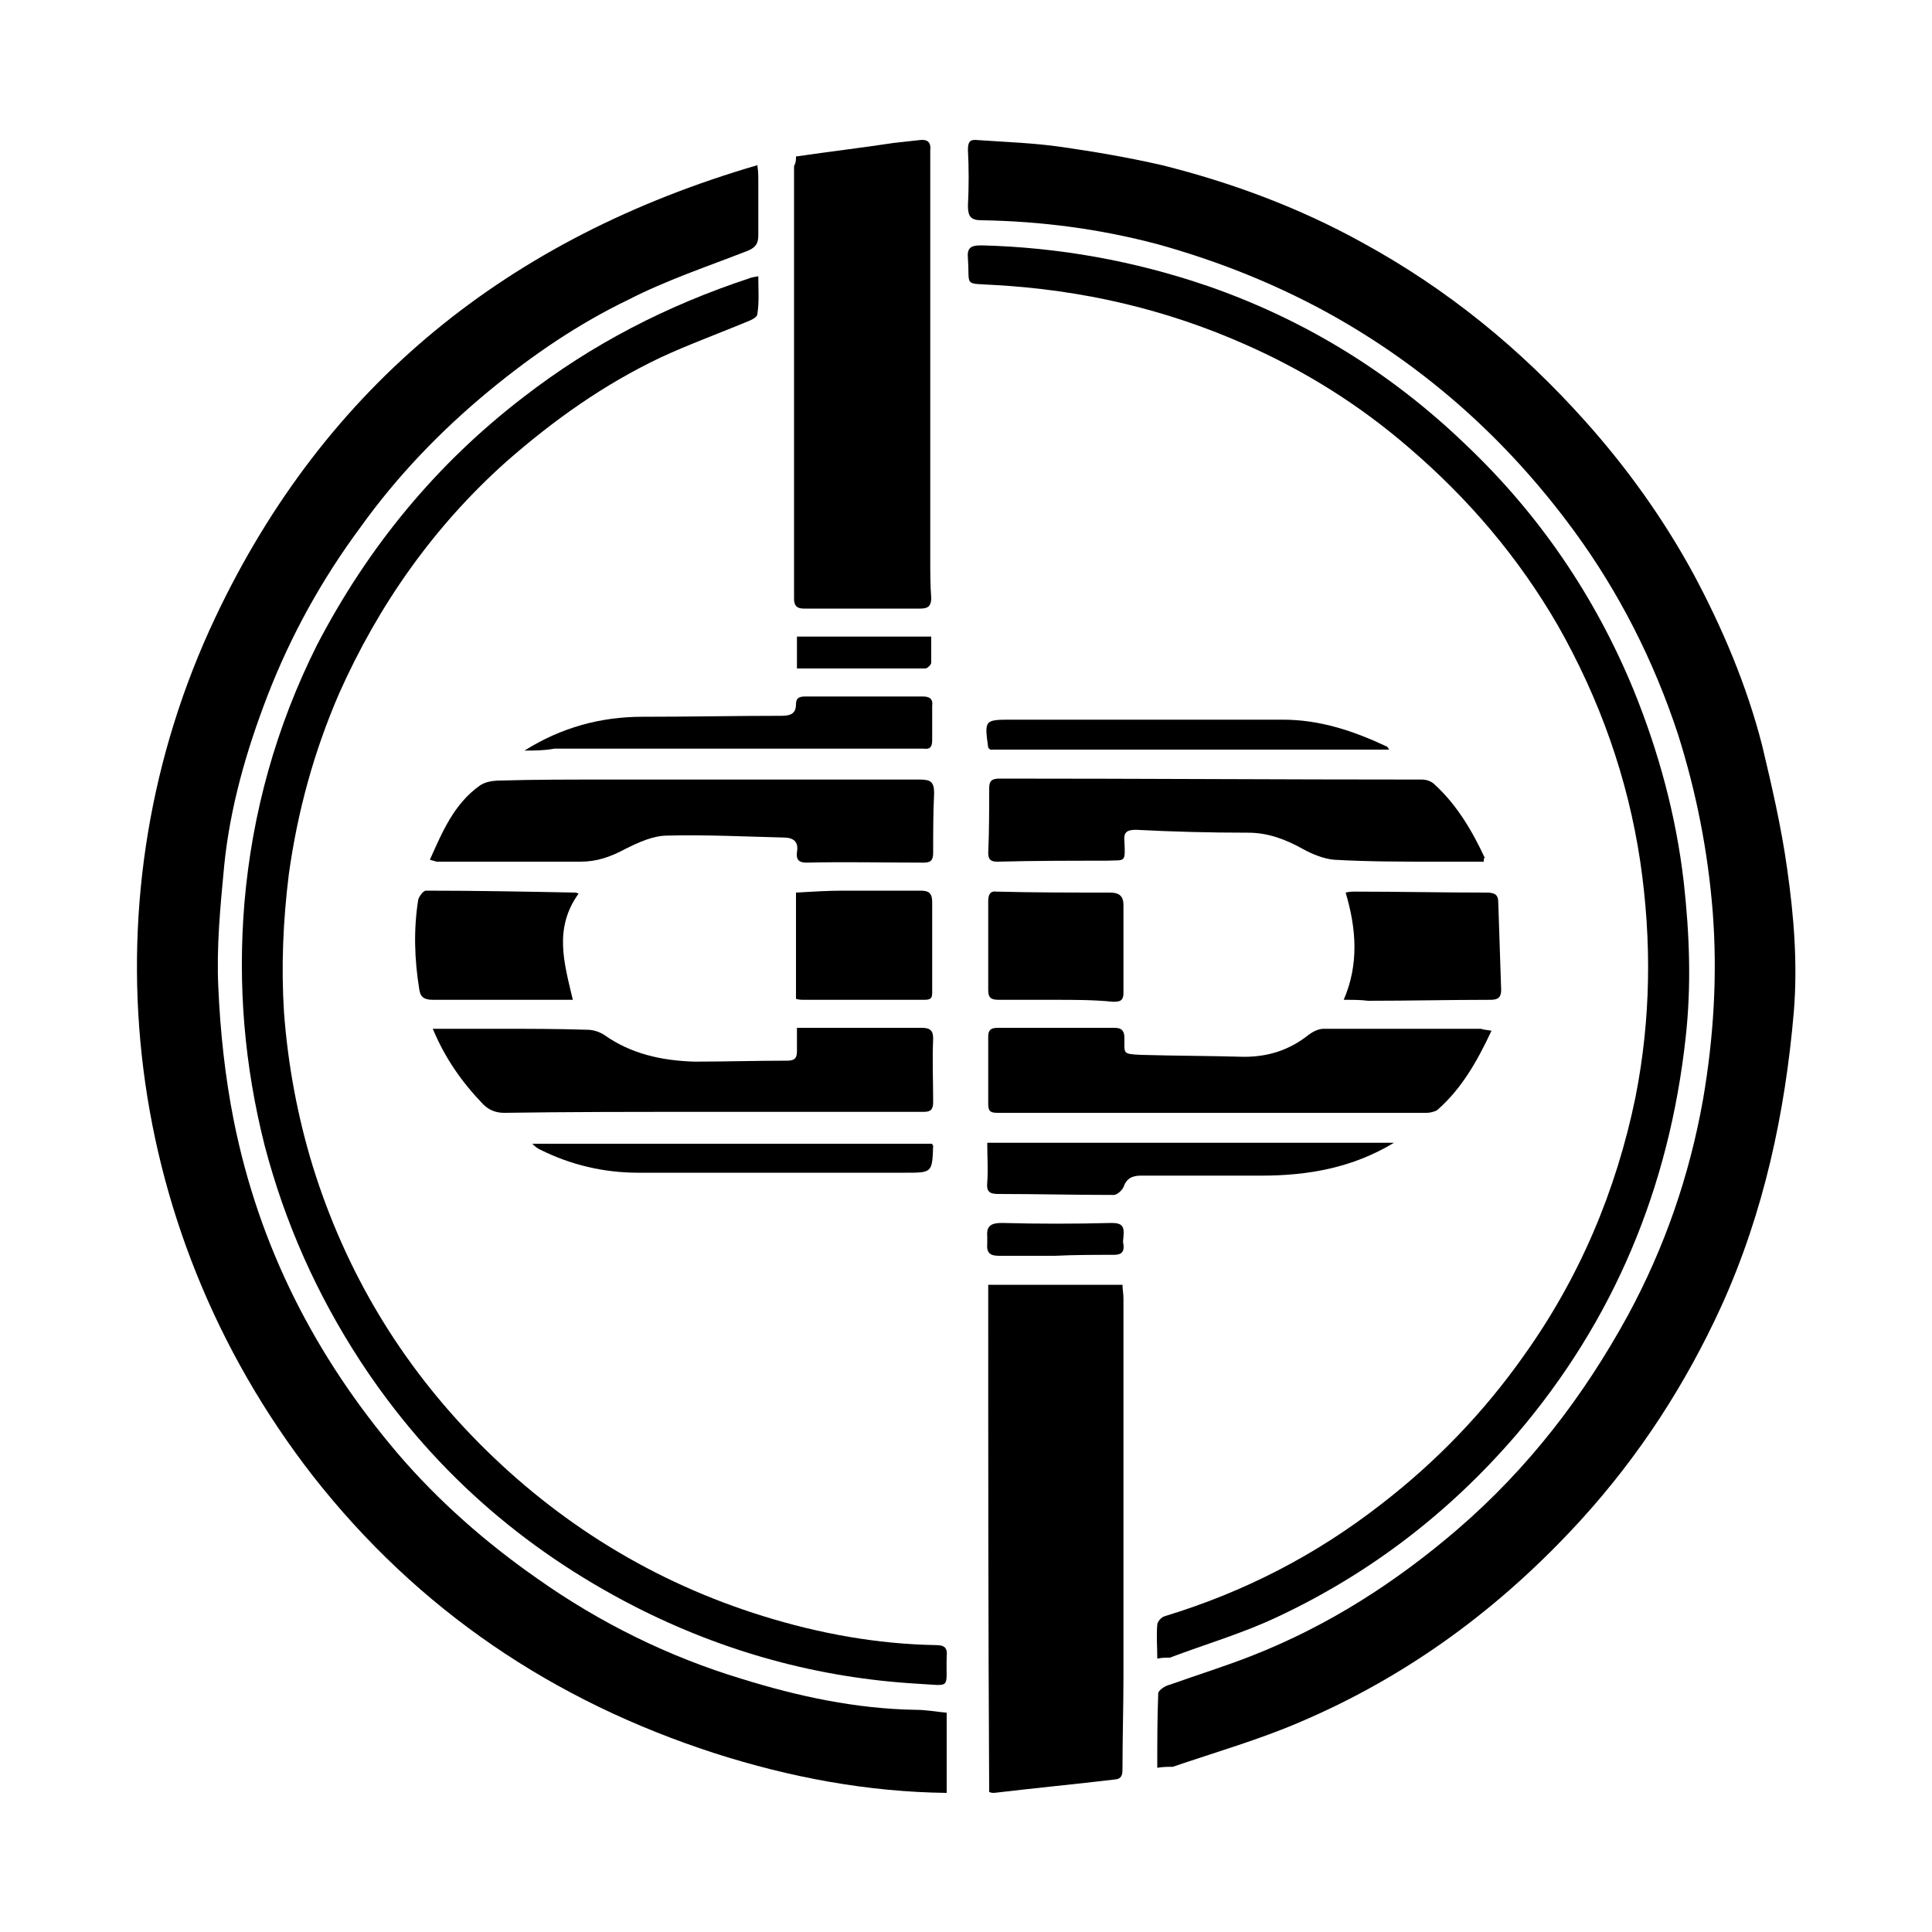
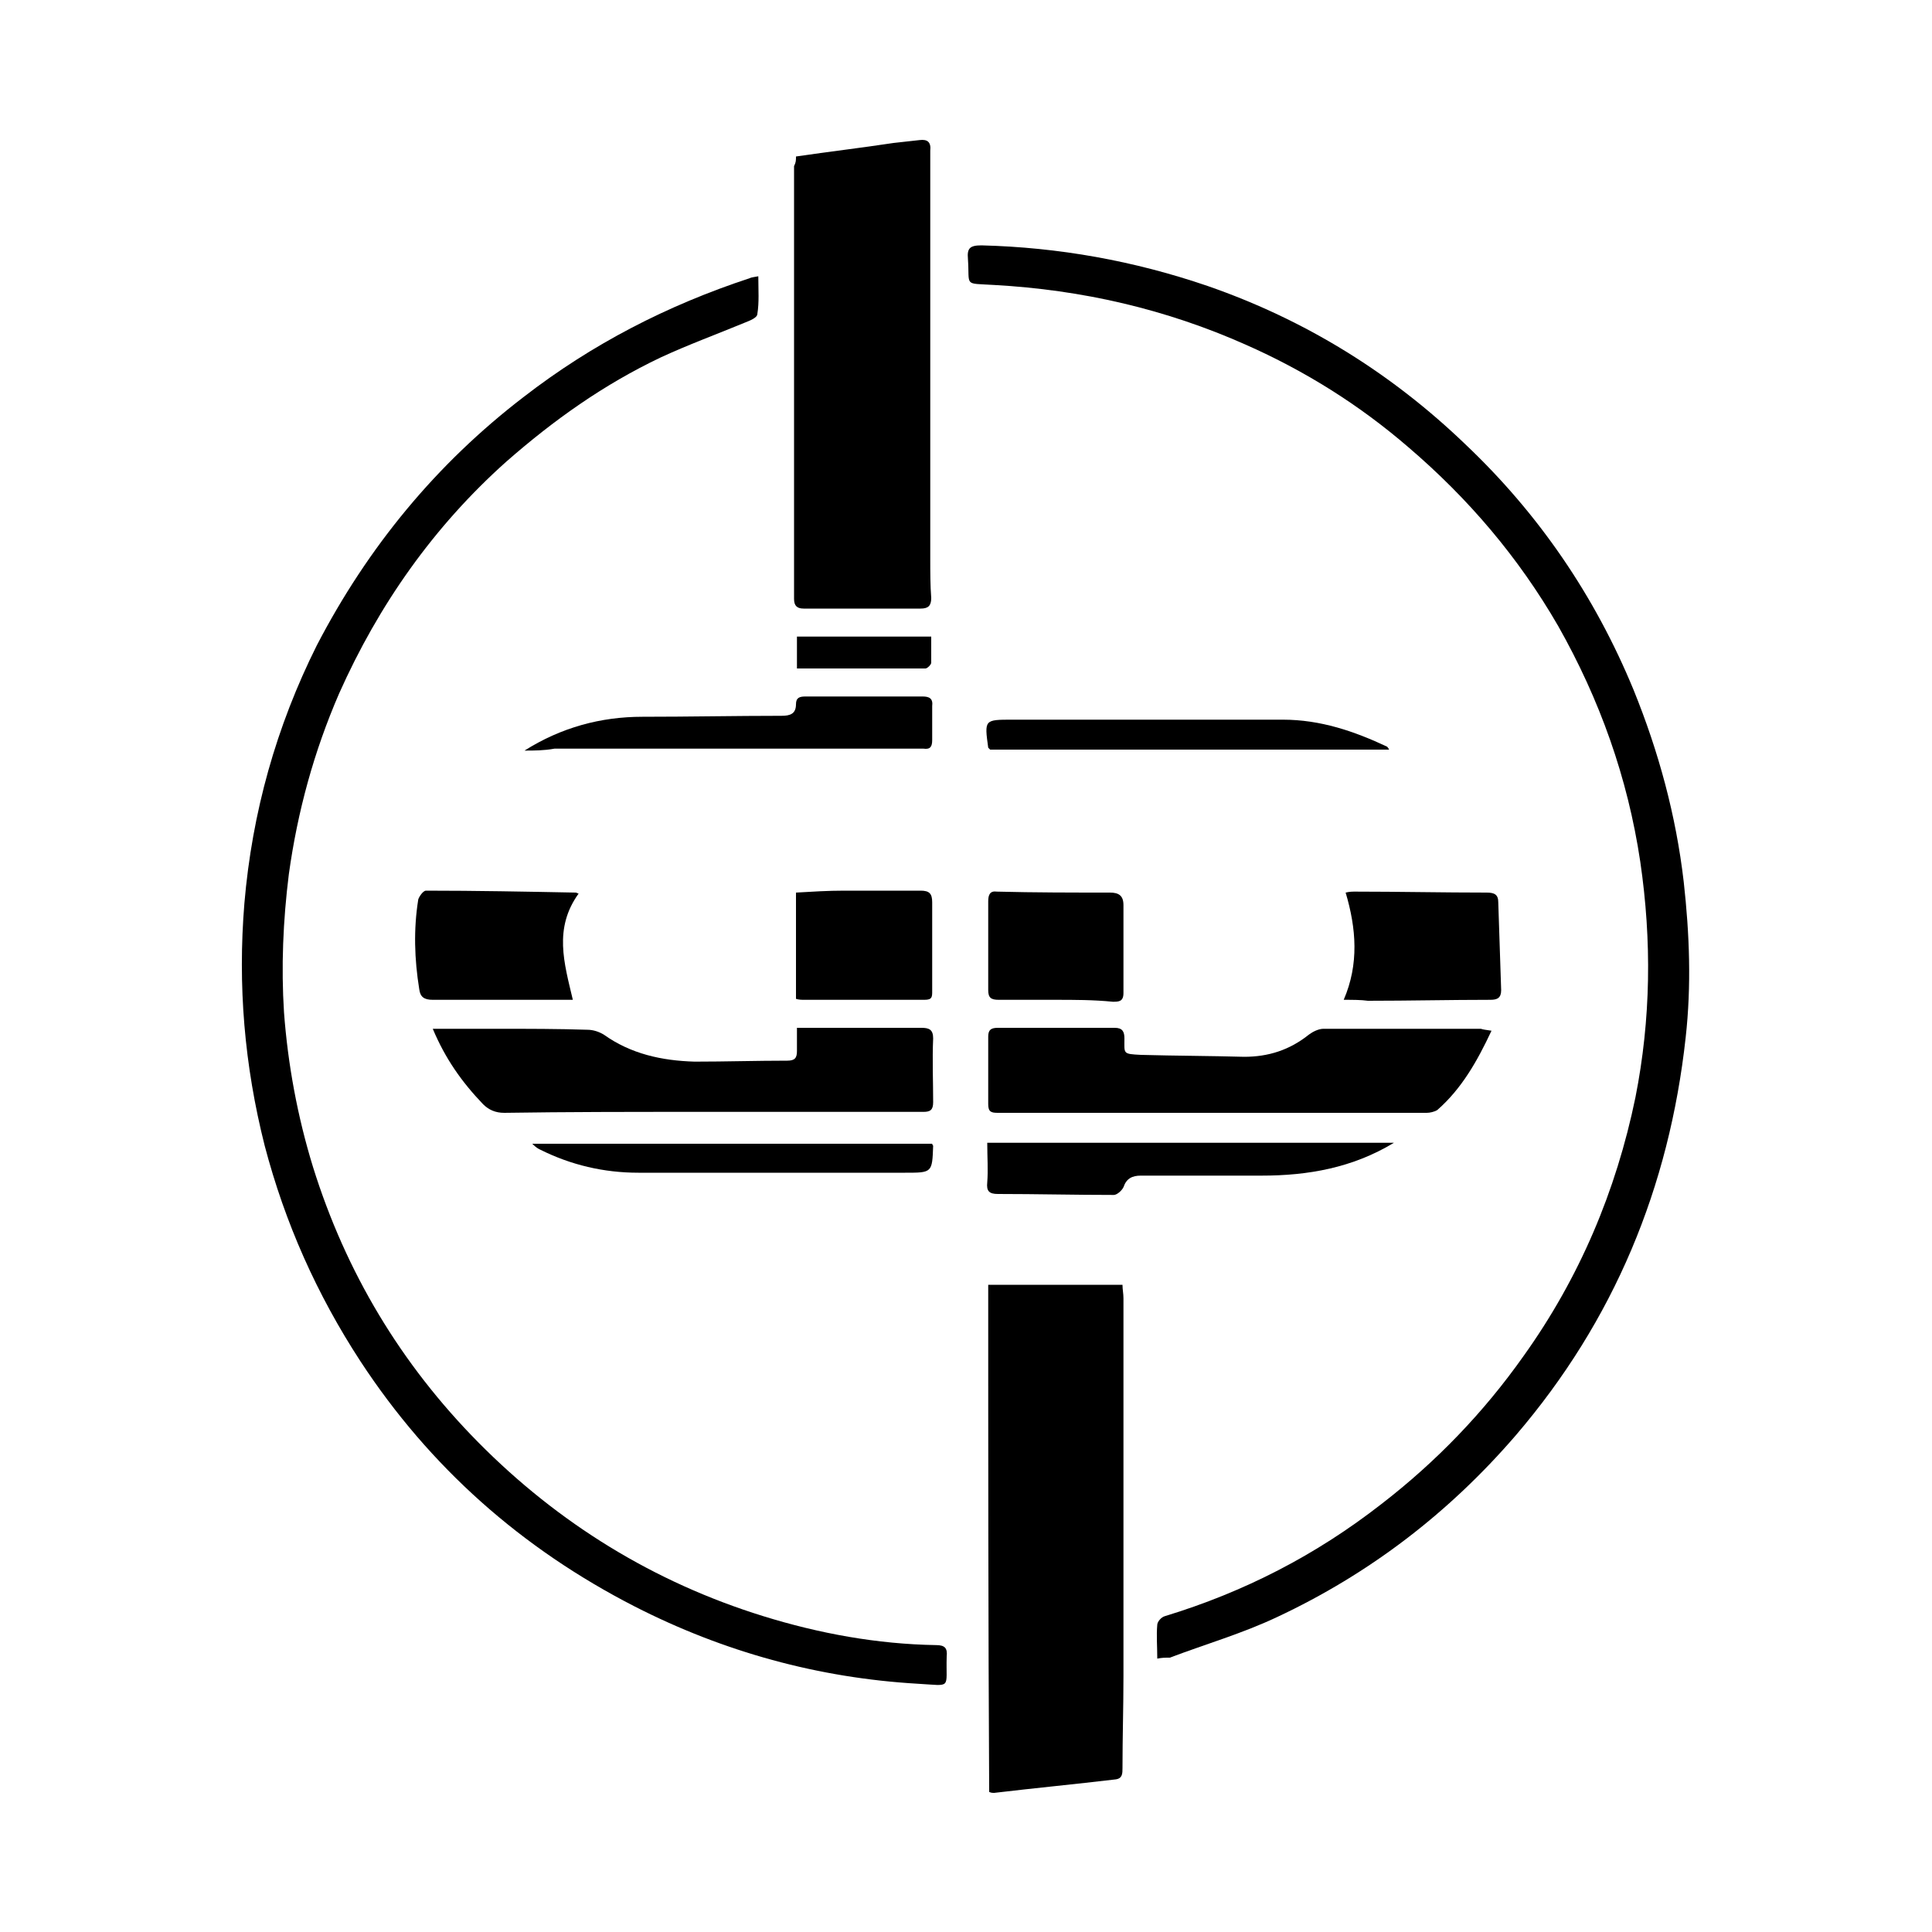
<svg xmlns="http://www.w3.org/2000/svg" version="1.1" id="Layer_1" x="0px" y="0px" width="200px" height="200px" viewBox="0 0 200 200" enable-background="new 0 0 200 200" xml:space="preserve">
  <g>
-     <path d="M119.8,183c0-2.7,0-5.2,0.1-7.7c0-0.3,0.7-0.8,1.2-0.9c2.8-1,5.7-1.9,8.5-3c7.9-3.1,14.9-7.6,21.3-13.1   c7.3-6.3,13-13.7,17.6-22.1c3.8-7,6.4-14.5,7.8-22.4c1.1-6.4,1.5-12.9,1-19.4c-0.5-6.3-1.7-12.4-3.6-18.4   c-2.5-7.6-6.1-14.7-10.8-21.1c-6.9-9.4-15.4-17-25.6-22.6c-5.5-3-11.3-5.3-17.4-7c-6-1.6-12.1-2.4-18.3-2.5c-1.1,0-1.4-0.4-1.4-1.5   c0.1-1.9,0.1-3.9,0-5.8c0-0.8,0.2-1.1,1-1c2.9,0.2,5.8,0.3,8.6,0.7c3.5,0.5,7,1.1,10.5,1.9c7.2,1.8,14.2,4.4,20.7,8   c8.8,4.8,16.4,11,23.1,18.5c4.3,4.8,8.1,10.1,11.2,15.8c3,5.6,5.5,11.5,7.1,17.7c1,4.2,2,8.5,2.6,12.8c0.7,4.9,1.1,9.8,0.7,14.8   c-0.9,10.5-3.1,20.8-7.5,30.5c-3.7,8.1-8.5,15.5-14.5,22.1c-8.3,9.1-17.9,16.2-29.2,21c-4.2,1.8-8.7,3.1-13.1,4.6   C120.9,182.9,120.4,182.9,119.8,183z" />
-     <path d="M98,177.3c0,2.8,0,5.4,0,8.3c-8.2-0.1-16.2-1.6-24-4.1c-16.7-5.4-30.7-14.8-41.6-28.7C12.1,126.7,8.8,92.4,22.3,63.9   c11.4-24.1,30.4-39.3,56.1-46.8c0.1,0.7,0.1,1,0.1,1.4c0,2,0,4,0,5.9c0,0.9-0.4,1.3-1.2,1.6c-4.1,1.6-8.3,3-12.2,5   c-5.2,2.5-9.9,5.7-14.4,9.4c-5.1,4.2-9.6,8.9-13.4,14.2c-4,5.4-7.2,11.2-9.6,17.4c-2.2,5.7-3.9,11.6-4.5,17.7   c-0.4,4.2-0.8,8.4-0.6,12.5c0.2,4.6,0.7,9.3,1.6,13.8c2.6,13,8.4,24.4,17,34.5c4.2,4.9,9.1,9.2,14.4,12.9   c6.5,4.6,13.6,8.1,21.2,10.4c5.8,1.8,11.8,3.1,18,3.2C95.9,177,96.9,177.2,98,177.3z" />
    <path d="M119.8,171.7c0-1.3-0.1-2.4,0-3.5c0-0.3,0.4-0.8,0.8-0.9c8.2-2.5,15.6-6.3,22.4-11.6c5.7-4.4,10.6-9.5,14.7-15.3   c5.8-8.1,9.6-17.1,11.6-26.8c1.6-8.1,1.7-16.2,0.5-24.4c-1.3-8.7-4.2-16.8-8.5-24.4c-4.1-7.1-9.3-13.2-15.5-18.5   c-5.1-4.4-10.7-7.9-16.8-10.6c-8.3-3.7-17-5.7-26.1-6.2c-3.2-0.2-2.5,0.2-2.7-2.7c-0.1-1.1,0.2-1.4,1.4-1.4   c8,0.2,15.8,1.6,23.4,4.2c10.1,3.5,19,9,26.7,16.4c7.6,7.2,13.4,15.7,17.4,25.4c2.6,6.4,4.4,13,5.2,19.9c0.6,5.4,0.8,10.7,0.2,16.1   c-1.7,15.5-7.4,29.3-17.6,41.2c-6.9,8-15.1,14.3-24.7,18.8c-3.6,1.7-7.4,2.8-11.1,4.2C120.6,171.6,120.3,171.6,119.8,171.7z" />
    <path d="M78.5,28.6c0,1.4,0.1,2.7-0.1,3.9c0,0.4-0.8,0.7-1.3,0.9c-2.9,1.2-5.9,2.3-8.7,3.6c-5.9,2.8-11.1,6.5-16,10.8   c-7.5,6.7-13.2,14.8-17.3,24c-2.6,6-4.3,12.2-5.2,18.7c-0.6,4.8-0.8,9.6-0.5,14.3c0.4,5.4,1.4,10.8,3,16   c3.4,10.9,9.1,20.4,17.1,28.5c8.3,8.4,18.2,14.5,29.5,18c5.8,1.8,11.8,2.9,17.9,3c0.9,0,1.2,0.3,1.1,1.2c-0.1,3.4,0.6,3-3,2.8   c-10.3-0.6-20.1-3.3-29.3-8c-11.7-6-21.2-14.4-28.4-25.4c-4.5-6.9-7.8-14.3-9.9-22.3c-2.1-8.3-2.8-16.6-2.1-25.1   c0.8-9.4,3.3-18.3,7.5-26.7C38.1,56.6,45.2,48,54.2,41.1c7.1-5.5,14.9-9.5,23.4-12.3C77.8,28.7,78,28.7,78.5,28.6z" />
    <path d="M102.3,133c4.6,0,9.2,0,13.9,0c0,0.5,0.1,0.9,0.1,1.4c0,13,0,26.1,0,39.1c0,3.2-0.1,6.3-0.1,9.5c0,0.6,0,1.1-0.7,1.2   c-4.2,0.5-8.4,0.9-12.6,1.4c-0.1,0-0.3,0-0.5-0.1C102.3,168,102.3,150.5,102.3,133z" />
    <path d="M82.4,16.2c3.4-0.5,6.8-0.9,10.1-1.4c0.9-0.1,1.8-0.2,2.7-0.3c0.8-0.1,1.2,0.2,1.1,1.1c0,1.2,0,2.4,0,3.7   c0,12.9,0,25.7,0,38.6c0,1.3,0,2.7,0.1,4c0,0.8-0.3,1.1-1.1,1.1c-4,0-8.1,0-12.1,0c-0.7,0-1-0.3-1-1c0-14.9,0-29.9,0-44.8   C82.4,16.8,82.4,16.6,82.4,16.2z" />
    <path d="M154.4,106.7c-1.5,3.2-3.1,6-5.6,8.2c-0.3,0.2-0.8,0.3-1.1,0.3c-14.8,0-29.6,0-44.4,0c-0.7,0-1-0.1-1-0.9c0-2.3,0-4.6,0-7   c0-0.7,0.3-0.9,1-0.9c4,0,8.1,0,12.1,0c0.8,0,1,0.4,1,1.1c0,1.6-0.2,1.6,1.7,1.7c3.6,0.1,7.1,0.1,10.7,0.2c2.5,0,4.7-0.7,6.7-2.3   c0.4-0.3,1-0.6,1.5-0.6c5.4,0,10.9,0,16.3,0C153.6,106.6,153.8,106.6,154.4,106.7z" />
-     <path d="M44.5,89c1.3-2.9,2.5-5.8,5.2-7.7c0.6-0.4,1.4-0.5,2.2-0.5c3.4-0.1,6.8-0.1,10.3-0.1c11,0,22,0,33,0c1.1,0,1.5,0.2,1.5,1.4   c-0.1,2-0.1,4.1-0.1,6.2c0,0.8-0.3,1-1,1c-4,0-8.1-0.1-12.1,0c-0.8,0-1.1-0.3-1-1.1c0.2-1.1-0.4-1.5-1.4-1.5c-4-0.1-8-0.3-12-0.2   c-1.5,0-3,0.7-4.4,1.4c-1.5,0.8-2.9,1.3-4.6,1.3c-5,0-10,0-14.9,0C44.9,89.1,44.8,89.1,44.5,89z" />
    <path d="M44.8,106.5c2.4,0,4.6,0,6.8,0c3.1,0,6.2,0,9.2,0.1c0.6,0,1.2,0.2,1.7,0.5c2.8,2,6,2.7,9.4,2.8c3.2,0,6.4-0.1,9.6-0.1   c0.8,0,1-0.3,1-1s0-1.5,0-2.4c1,0,1.8,0,2.6,0c3.4,0,6.8,0,10.3,0c0.8,0,1.2,0.2,1.2,1.1c-0.1,2.2,0,4.4,0,6.6c0,0.8-0.3,1-1,1   c-7.9,0-15.9,0-23.8,0c-6.5,0-13.1,0-19.6,0.1c-0.9,0-1.6-0.3-2.2-0.9C47.8,112,46.1,109.6,44.8,106.5z" />
-     <path d="M153.6,89.2c-1.7,0-3.4,0-5,0c-3.5,0-7,0-10.5-0.2c-1.1-0.1-2.3-0.6-3.2-1.1c-1.8-1-3.6-1.7-5.7-1.7   c-3.9,0-7.8-0.1-11.6-0.3c-1,0-1.3,0.3-1.2,1.2c0.1,2.3,0.1,1.9-1.9,2c-3.7,0-7.5,0-11.2,0.1c-0.6,0-1-0.1-1-0.9   c0.1-2.2,0.1-4.5,0.1-6.7c0-0.8,0.3-1,1.1-1c14.6,0,29.1,0.1,43.7,0.1c0.5,0,1,0.2,1.3,0.5c2.3,2.1,3.9,4.8,5.2,7.6   C153.6,88.8,153.6,89,153.6,89.2z" />
    <path d="M59.9,92.5c-2.6,3.6-1.5,7.2-0.6,11c-1.8,0-3.5,0-5.2,0c-3.1,0-6.2,0-9.3,0c-0.9,0-1.3-0.3-1.4-1.1   c-0.5-3.1-0.6-6.2-0.1-9.3c0.1-0.3,0.5-0.9,0.8-0.9c5.2,0,10.3,0.1,15.5,0.2C59.7,92.4,59.8,92.5,59.9,92.5z" />
    <path d="M139.1,103.5c1.6-3.7,1.3-7.4,0.2-11.1c0.4-0.1,0.7-0.1,1-0.1c4.5,0,9.1,0.1,13.6,0.1c0.8,0,1.2,0.2,1.2,1   c0.1,3,0.2,6.1,0.3,9.1c0,0.8-0.4,1-1.1,1c-4.2,0-8.4,0.1-12.7,0.1C140.9,103.5,140,103.5,139.1,103.5z" />
    <path d="M144.3,118.3c-4.3,2.6-8.9,3.4-13.7,3.4c-4.2,0-8.4,0-12.5,0c-0.9,0-1.5,0.3-1.8,1.2c-0.2,0.4-0.7,0.8-1,0.8   c-4,0-8-0.1-12-0.1c-0.9,0-1.2-0.3-1.1-1.2c0.1-1.3,0-2.6,0-4.1C116.4,118.3,130.4,118.3,144.3,118.3z" />
    <path d="M54.3,77.7c3.8-2.4,7.9-3.5,12.2-3.5c4.8,0,9.6-0.1,14.4-0.1c0.9,0,1.5-0.2,1.5-1.2c0-0.7,0.4-0.8,1-0.8c4,0,8.1,0,12.1,0   c0.7,0,1.1,0.2,1,1c0,1.2,0,2.4,0,3.5c0,0.7-0.2,1-0.9,0.9c-1.8,0-3.6,0-5.4,0c-10.9,0-21.9,0-32.8,0   C56.3,77.7,55.3,77.7,54.3,77.7z" />
    <path d="M82.4,103.4c0-3.7,0-7.2,0-11c1.7-0.1,3.3-0.2,5-0.2c2.6,0,5.2,0,7.9,0c0.9,0,1.2,0.3,1.2,1.2c0,3.1,0,6.2,0,9.2   c0,0.6,0,0.9-0.8,0.9c-4.1,0-8.3,0-12.4,0C83,103.5,82.7,103.5,82.4,103.4z" />
    <path d="M109.3,103.5c-2,0-3.9,0-5.9,0c-0.8,0-1.1-0.2-1.1-1c0-3.1,0-6.2,0-9.2c0-0.7,0.2-1.1,0.9-1c3.9,0.1,7.8,0.1,11.7,0.1   c0.9,0,1.4,0.3,1.4,1.3c0,3,0,6.1,0,9.1c0,0.9-0.5,0.9-1.1,0.9C113.2,103.5,111.2,103.5,109.3,103.5L109.3,103.5z" />
    <path d="M102.5,77.6c-0.1-0.1-0.2-0.2-0.2-0.2c-0.4-2.9-0.4-2.9,2.5-2.9c9.3,0,18.6,0,28,0c3.9,0,7.4,1.2,10.8,2.8   c0,0,0.1,0.1,0.2,0.3C129.9,77.6,116.1,77.6,102.5,77.6z" />
    <path d="M96.5,118.4c0,0.1,0.1,0.2,0.1,0.2c-0.1,2.8-0.1,2.8-2.9,2.8c-9.2,0-18.4,0-27.6,0c-3.6,0-7-0.8-10.2-2.4   c-0.2-0.1-0.4-0.2-0.8-0.6C69.1,118.4,82.8,118.4,96.5,118.4z" />
-     <path d="M109.2,130c-1.9,0-3.9,0-5.8,0c-0.9,0-1.3-0.3-1.2-1.3c0-0.2,0-0.5,0-0.7c-0.1-1.1,0.4-1.4,1.5-1.4c3.8,0.1,7.6,0.1,11.4,0   c1.1,0,1.3,0.4,1.2,1.4c0,0.3-0.1,0.5,0,0.8c0.1,0.8-0.2,1.1-1,1.1C113.2,129.9,111.2,129.9,109.2,130   C109.2,129.9,109.2,130,109.2,130z" />
    <path d="M96.4,65.9c0,0.9,0,1.8,0,2.7c0,0.2-0.4,0.6-0.6,0.6c-4.4,0-8.8,0-13.3,0c0-1.2,0-2.2,0-3.3C87.1,65.9,91.6,65.9,96.4,65.9   z" />
  </g>
</svg>